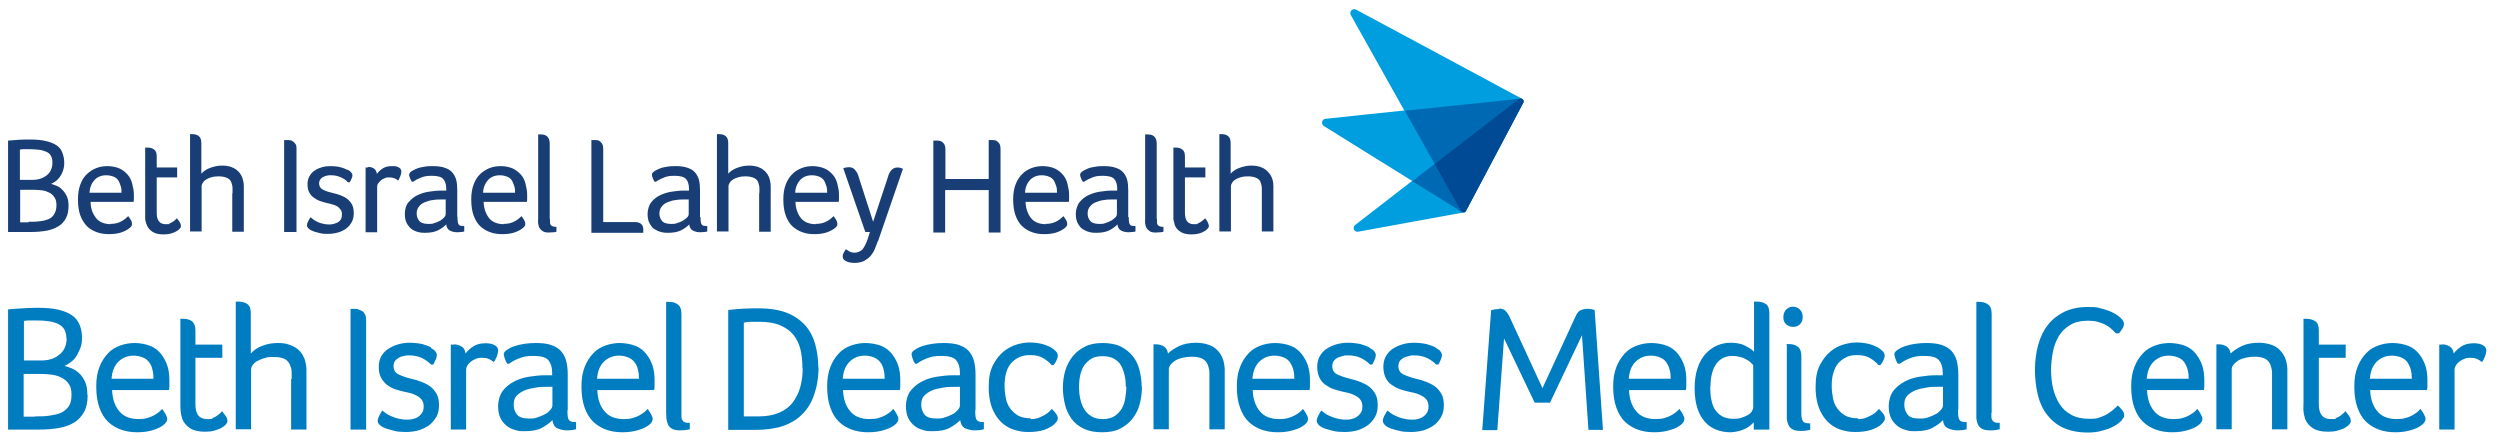
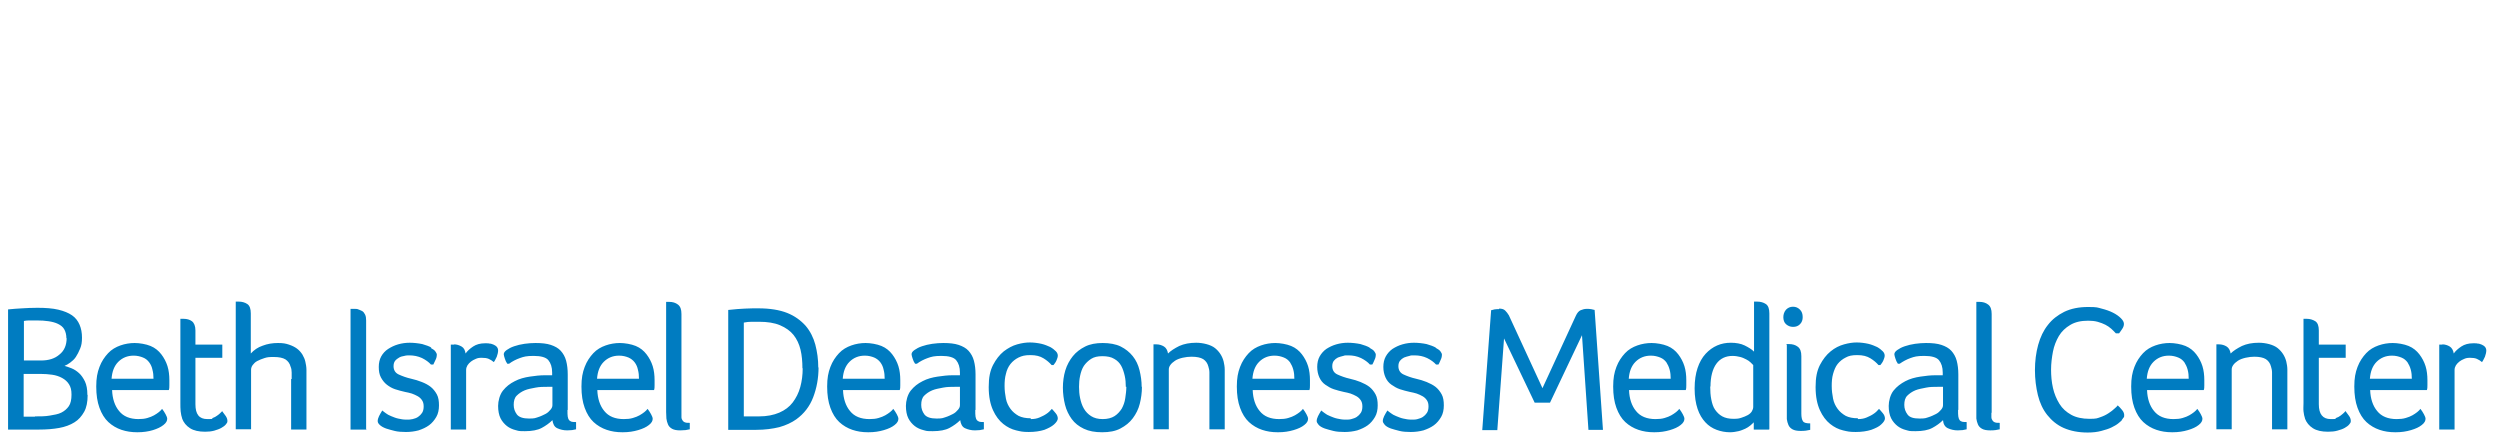
<svg xmlns="http://www.w3.org/2000/svg" version="1.1" viewBox="0 0 930 165.6">
  <defs>
    <style>
      .cls-1 {
        fill: #183e75;
      }

      .cls-2 {
        fill: #004994;
      }

      .cls-3 {
        fill: #009edf;
      }

      .cls-4 {
        fill: #0069b4;
      }

      .cls-5 {
        fill: #007cc1;
      }
    </style>
  </defs>
  <g>
    <g id="_Слой_1" data-name="Слой_1">
      <g>
        <path class="cls-5" d="M32.6,147c0,2.5-.4,4.6-1.3,6.2s-2.1,3-3.6,3.9c-1.6,1-3.5,1.7-5.7,2.1-2.2.4-4.7.6-7.4.6H3v-44.7c1.8-.2,3.6-.3,5.2-.4,1.7-.1,3.6-.2,5.7-.2,3.1,0,5.7.2,7.8.7,2.1.5,3.8,1.2,5.1,2.1,1.3.9,2.2,2.1,2.8,3.5s.9,3,.9,4.8-.2,2.9-.7,4.1-1,2.2-1.6,3.1-1.3,1.5-2.1,2.1-1.4.9-2.1,1.2c.7.2,1.6.5,2.6.9,1,.4,1.9,1,2.8,1.8s1.6,1.9,2.2,3.1c.6,1.3.9,2.9.9,4.9ZM24.7,125.9c0-1.4-.3-2.5-.8-3.4s-1.3-1.5-2.3-2-2.2-.8-3.5-1-2.8-.3-4.5-.3-2,0-2.8,0c-.8,0-1.4.1-1.9.2v14.7h6.4c2.8,0,5.1-.7,6.8-2.2,1.8-1.4,2.7-3.5,2.7-6.2h0ZM13,154.9c2,0,3.8,0,5.5-.3s3.1-.5,4.3-1.1,2.1-1.4,2.8-2.4,1-2.5,1-4.3-.3-2.8-.9-3.8-1.5-1.8-2.6-2.4c-1.1-.6-2.3-1-3.7-1.2s-2.8-.3-4.2-.3h-6.4v15.9h4.2ZM51.4,155.9c1.3,0,2.4-.1,3.4-.4s1.8-.6,2.5-1,1.3-.8,1.8-1.2c.5-.4.9-.8,1.2-1.2.5.6.9,1.3,1.3,2s.6,1.3.6,1.7-.1.7-.3,1.1-.6.8-1.1,1.2c-1,.8-2.3,1.4-3.9,1.9s-3.6.8-5.8.8-4.1-.3-5.9-.9-3.5-1.6-4.9-2.9c-1.4-1.3-2.5-3.1-3.3-5.3-.8-2.2-1.2-4.8-1.2-7.9s.4-5.2,1.2-7.3,1.9-3.7,3.2-5.1,2.9-2.3,4.6-2.9c1.7-.6,3.5-.9,5.3-.9s4.2.4,5.9,1.1,3,1.8,4,3.1,1.8,2.8,2.3,4.4.7,3.4.7,5.2,0,1.3,0,1.9,0,1.3-.2,1.8h-21.1c.1,3.2,1,5.9,2.6,7.8,1.6,2,4,3,7.3,3h0ZM57.1,140.9c0-1.2-.1-2.3-.4-3.4-.2-1-.6-1.9-1.2-2.7-.6-.8-1.3-1.4-2.3-1.8-1-.4-2.1-.7-3.5-.7-2.3,0-4.2.8-5.7,2.3s-2.3,3.6-2.5,6.3h15.6ZM67.8,155.8c-.3-.9-.5-1.8-.6-2.8s-.1-2-.1-3v-31.4h.4c0,0,.2,0,.4,0s.3,0,.4,0c1.2,0,2.3.3,3.1.9s1.3,1.8,1.3,3.4v5.3h10v4.9h-10v17.3c0,3.7,1.4,5.5,4.4,5.5s1.4-.1,2-.4c.6-.2,1.2-.5,1.7-.9.5-.3.9-.7,1.2-1s.6-.5.6-.7c.5.7,1,1.3,1.4,1.9.4.6.6,1.2.6,1.8s-.2.8-.6,1.3-1,.9-1.7,1.3c-.7.4-1.6.7-2.6,1-1.1.3-2.2.4-3.4.4-2.3,0-4.2-.4-5.6-1.3-1.4-.9-2.4-2.1-3-3.7h0ZM108.5,141c0-.9,0-1.7,0-2.4,0-.8-.1-1.5-.4-2.2-.3-1.2-1-2.1-1.9-2.7-1-.6-2.4-.9-4.4-.9s-2.4.1-3.4.4-1.9.7-2.7,1.1-1.3,1-1.7,1.5-.6,1.2-.6,1.7v22.2h-5.7v-47.5h.3c0,0,.2,0,.4,0s.3,0,.4,0c1.2,0,2.3.3,3.2.9s1.3,1.8,1.3,3.5v14.9c1.2-1.3,2.6-2.3,4.4-2.9,1.8-.7,3.7-1,5.7-1s2.9.2,4.1.6,2.2.9,3,1.5c.8.6,1.5,1.4,2,2.2.5.9.9,1.7,1.1,2.7.2.9.4,1.9.4,3,0,1.1,0,2.2,0,3.2v19h-5.7v-18.8h0ZM136.4,159.8h-6v-44.9c.2,0,.4,0,.5,0,.2,0,.4,0,.5,0s.4,0,.6,0c.4,0,.9,0,1.3.2s.9.3,1.4.6.8.7,1.1,1.3.4,1.3.4,2.2v40.8ZM160.2,129.4c.9.5,1.5.9,1.8,1.4.3.4.5.8.5,1.2s-.1,1.1-.4,1.7-.6,1.3-.9,1.9h-.9c-.8-.9-1.9-1.7-3.3-2.4-1.5-.7-3.1-1-4.7-1-.6,0-1.2,0-1.9.2-.7.1-1.4.3-1.9.6s-1.1.7-1.5,1.2-.6,1.2-.6,2c0,1.4.6,2.5,1.9,3.1,1.3.6,2.9,1.2,4.7,1.6,1.4.3,2.6.7,3.9,1.2,1.3.5,2.4,1.1,3.3,1.8s1.7,1.7,2.3,2.8.8,2.5.8,4.1-.3,3.1-1,4.3-1.6,2.3-2.7,3.1c-1.1.8-2.4,1.4-3.9,1.9-1.5.4-3.1.6-4.7.6s-3-.1-4.2-.4-2.3-.6-3.2-.9c-1.1-.4-1.9-.9-2.4-1.4s-.7-.9-.7-1.4.2-1.2.5-1.8c.3-.6.7-1.3,1.2-2.1.3.3.8.6,1.3,1s1.2.8,2,1.1,1.6.7,2.6.9c.9.2,1.9.4,3,.4s1.6,0,2.4-.2c.8-.2,1.4-.4,2-.8s1.1-.9,1.5-1.5.6-1.4.6-2.4-.2-1.7-.6-2.3-.9-1.1-1.6-1.5c-.7-.4-1.4-.7-2.2-1-.8-.2-1.7-.5-2.5-.6-1.3-.3-2.5-.6-3.7-1s-2.2-1-3.1-1.7-1.6-1.6-2.2-2.7-.8-2.4-.8-3.9.3-2.8.9-3.9c.6-1.1,1.5-2.1,2.6-2.8,1.1-.7,2.3-1.3,3.7-1.7,1.4-.4,2.8-.6,4.3-.6s3.3.2,4.7.5c1.4.4,2.5.8,3.4,1.3h0ZM168.9,128.1c1,0,1.9.3,2.8.8s1.3,1.4,1.5,2.6c.6-.9,1.6-1.8,2.8-2.6s2.7-1.2,4.4-1.2,1,0,1.6.1c.6,0,1.1.2,1.6.4.5.2.9.5,1.2.8.3.4.5.8.5,1.4s-.2,1.5-.5,2.3c-.4.8-.7,1.5-1.1,2-.6-.5-1.2-.9-1.9-1.2s-1.5-.4-2.6-.4-1.5.1-2.2.4-1.3.6-1.8,1c-.5.4-1,.9-1.3,1.4s-.5,1.1-.5,1.7v22.2h-5.7v-31.6h.5c.1,0,.3,0,.4,0,.1,0,.3,0,.4,0h0ZM211.1,152.5c0,1.1,0,1.9.1,2.5s.3,1.1.5,1.3.6.5,1,.6,1,.1,1.6.1v2.7c-.4.1-.9.2-1.5.3-.6,0-1.2.1-1.8.1-1.4,0-2.6-.3-3.7-.8s-1.6-1.6-1.8-3c-1.1,1.1-2.5,2.1-4,2.9s-3.6,1.2-6.2,1.2-2.3-.1-3.5-.4c-1.2-.3-2.3-.8-3.2-1.5s-1.8-1.7-2.4-2.9-.9-2.8-.9-4.6.6-4.2,1.8-5.7c1.2-1.5,2.6-2.6,4.4-3.5,1.7-.9,3.6-1.4,5.6-1.7,2-.3,3.8-.5,5.5-.5h1.4s1,0,1.4,0v-1c0-2-.5-3.5-1.4-4.6s-2.8-1.6-5.5-1.6-3.7.3-5.1.8c-1.4.5-2.8,1.2-4,2.1h-.7c-.4-.6-.7-1.2-.9-1.9-.2-.7-.4-1.2-.4-1.6,0-.6.4-1.1,1.1-1.6s1.6-1,2.8-1.4,2.4-.7,3.8-.9c1.4-.2,2.8-.3,4.1-.3,2.3,0,4.2.2,5.7.7,1.5.5,2.8,1.2,3.7,2.2s1.6,2.2,2,3.7c.4,1.5.6,3.2.6,5.1v13.2ZM205.5,143.9h-1.9c-1.4,0-2.9,0-4.4.3s-2.8.5-4,1-2.2,1.2-3,2-1.1,2-1.1,3.4.4,2.5,1.2,3.6c.8,1,2.3,1.5,4.5,1.5s2.3-.2,3.3-.5,2-.8,2.8-1.2,1.4-1,1.9-1.6.7-1.1.7-1.7v-6.8h0ZM232,155.9c1.3,0,2.4-.1,3.4-.4s1.8-.6,2.5-1,1.3-.8,1.8-1.2c.5-.4.9-.8,1.2-1.2.5.6.9,1.3,1.3,2s.6,1.3.6,1.7-.1.7-.3,1.1-.6.8-1.1,1.2c-1,.8-2.3,1.4-4,1.9s-3.5.8-5.8.8-4.1-.3-5.9-.9-3.5-1.6-4.9-2.9c-1.4-1.3-2.5-3.1-3.3-5.3-.8-2.2-1.2-4.8-1.2-7.9s.4-5.2,1.2-7.3,1.9-3.7,3.2-5.1,2.9-2.3,4.6-2.9c1.7-.6,3.5-.9,5.3-.9s4.2.4,5.9,1.1,3,1.8,4,3.1,1.8,2.8,2.3,4.4.7,3.4.7,5.2,0,1.3,0,1.9,0,1.3-.2,1.8h-21.1c.1,3.2,1,5.9,2.6,7.8,1.6,2,4,3,7.3,3h0ZM237.7,140.9c0-1.2-.1-2.3-.4-3.4-.2-1-.6-1.9-1.2-2.7-.6-.8-1.4-1.4-2.3-1.8-1-.4-2.1-.7-3.5-.7-2.3,0-4.2.8-5.7,2.3s-2.3,3.6-2.5,6.3h15.6ZM253.5,153.5c0,.7,0,1.2,0,1.7,0,.5.2.9.4,1.2s.5.6.9.7c.4.2,1,.2,1.8.2v2.4c-.4.1-1,.2-1.6.3-.7,0-1.4.1-2,.1-1.3,0-2.3-.2-3-.6s-1.2-.9-1.5-1.6c-.3-.7-.5-1.4-.6-2.2,0-.8-.1-1.6-.1-2.4v-41h.4c0,0,.2,0,.4,0s.3,0,.4,0c1.2,0,2.3.3,3.2,1s1.3,1.8,1.3,3.5v36.8h0ZM304.5,136.6c0,4.1-.7,7.8-2,11.2-1.3,3.4-3.4,6.1-6.3,8.2-1.7,1.2-3.8,2.2-6.3,2.9-2.5.6-5.3,1-8.6,1h-10.4v-44.6c2.4-.3,4.5-.4,6.2-.5s3.5-.1,5-.1c4.3,0,7.9.6,10.7,1.7s5.1,2.8,6.9,4.8c1.7,2,2.9,4.4,3.6,7,.7,2.7,1.1,5.5,1.1,8.6h0ZM298.5,137c0-2.5-.2-4.8-.7-6.9-.5-2.1-1.4-4-2.6-5.5s-2.9-2.7-5-3.6-4.7-1.3-7.8-1.3-1.8,0-2.8,0c-1,0-1.9.1-2.9.3v34.9h5.6c3,0,5.5-.5,7.6-1.4,2.1-.9,3.8-2.2,5-3.8s2.2-3.5,2.8-5.7c.6-2.2.9-4.5.9-7h0ZM323.4,155.9c1.3,0,2.4-.1,3.4-.4s1.8-.6,2.5-1,1.3-.8,1.8-1.2c.5-.4.9-.8,1.2-1.2.5.6.9,1.3,1.3,2s.6,1.3.6,1.7-.1.7-.3,1.1-.6.8-1.1,1.2c-1,.8-2.3,1.4-4,1.9s-3.5.8-5.8.8-4.1-.3-5.9-.9-3.5-1.6-4.9-2.9c-1.4-1.3-2.5-3.1-3.3-5.3-.8-2.2-1.2-4.8-1.2-7.9s.4-5.2,1.2-7.3,1.9-3.7,3.2-5.1,2.9-2.3,4.6-2.9c1.7-.6,3.5-.9,5.3-.9s4.2.4,5.9,1.1,3,1.8,4,3.1,1.8,2.8,2.3,4.4.7,3.4.7,5.2,0,1.3,0,1.9,0,1.3-.2,1.8h-21.1c.1,3.2,1,5.9,2.6,7.8,1.6,2,4,3,7.3,3h0ZM329.1,140.9c0-1.2-.1-2.3-.4-3.4-.2-1-.6-1.9-1.2-2.7-.6-.8-1.4-1.4-2.3-1.8-1-.4-2.1-.7-3.5-.7-2.3,0-4.2.8-5.7,2.3s-2.3,3.6-2.5,6.3h15.6ZM362.8,152.5c0,1.1,0,1.9.1,2.5s.3,1.1.5,1.3.6.5,1,.6,1,.1,1.6.1v2.7c-.4.1-.9.2-1.5.3-.6,0-1.2.1-1.8.1-1.4,0-2.6-.3-3.7-.8s-1.6-1.6-1.8-3c-1.1,1.1-2.5,2.1-4,2.9s-3.6,1.2-6.2,1.2-2.3-.1-3.5-.4c-1.2-.3-2.3-.8-3.2-1.5s-1.8-1.7-2.4-2.9-.9-2.8-.9-4.6.6-4.2,1.8-5.7c1.2-1.5,2.6-2.6,4.4-3.5,1.7-.9,3.6-1.4,5.6-1.7,2-.3,3.8-.5,5.5-.5h1.4s1,0,1.4,0v-1c0-2-.5-3.5-1.4-4.6s-2.8-1.6-5.5-1.6-3.7.3-5.1.8c-1.4.5-2.8,1.2-4,2.1h-.7c-.4-.6-.7-1.2-.9-1.9-.2-.7-.4-1.2-.4-1.6,0-.6.4-1.1,1.1-1.6s1.6-1,2.8-1.4,2.4-.7,3.8-.9c1.4-.2,2.8-.3,4.1-.3,2.3,0,4.2.2,5.7.7,1.5.5,2.8,1.2,3.7,2.2s1.6,2.2,2,3.7c.4,1.5.6,3.2.6,5.1v13.2ZM357.1,143.9h-1.9c-1.4,0-2.9,0-4.4.3s-2.8.5-4,1-2.2,1.2-3,2-1.1,2-1.1,3.4.4,2.5,1.2,3.6c.8,1,2.3,1.5,4.5,1.5s2.3-.2,3.3-.5,2-.8,2.8-1.2,1.4-1,1.9-1.6.7-1.1.7-1.7v-6.8h0ZM383.5,155.9c1.2,0,2.3-.2,3.2-.6s1.8-.8,2.5-1.3c.8-.5,1.5-1.2,2.1-1.9.4.4.8.9,1.4,1.6s.8,1.4.8,2-.5,1.4-1.4,2.2c-.9.8-2.1,1.4-3.6,2-1.6.5-3.5.8-5.8.8s-3-.2-4.7-.6-3.3-1.2-4.8-2.4-2.8-2.9-3.8-5.1-1.6-5-1.6-8.6.5-6,1.6-8.2c1.1-2.1,2.4-3.8,4-5.1,1.6-1.2,3.2-2.1,5-2.6,1.8-.5,3.3-.7,4.7-.7s3,.2,4.3.5,2.4.8,3.3,1.2c.9.5,1.6,1.1,2.1,1.6s.7,1.1.7,1.6-.2,1.1-.5,1.8-.7,1.2-1.1,1.7h-.7c-.8-.9-1.7-1.7-3-2.5s-2.8-1.2-4.9-1.2-3.1.3-4.4.9c-1.2.6-2.2,1.4-3,2.4s-1.4,2.3-1.7,3.7c-.4,1.4-.5,2.9-.5,4.5s.2,3.2.5,4.7.9,2.7,1.7,3.8c.8,1.1,1.8,1.9,3,2.6,1.2.6,2.7.9,4.5.9h0ZM424.8,143.9c0,2.2-.3,4.3-.8,6.3-.5,2-1.4,3.8-2.6,5.4s-2.7,2.8-4.6,3.8-4.1,1.4-6.8,1.4-4.9-.4-6.8-1.3c-1.9-.9-3.4-2.1-4.5-3.6s-2-3.3-2.5-5.3c-.5-2-.8-4.2-.8-6.4s.3-4.4.9-6.4,1.6-3.8,2.8-5.3,2.8-2.7,4.6-3.6,4-1.3,6.5-1.3,4.9.4,6.7,1.3c1.8.9,3.3,2.1,4.5,3.6,1.2,1.5,2,3.2,2.5,5.2.5,2,.8,4.1.8,6.2h0ZM418.8,143.9c0-1.4-.1-2.8-.4-4.1s-.7-2.6-1.3-3.7c-.6-1.1-1.5-2-2.6-2.6-1.1-.7-2.6-1-4.4-1s-3.1.3-4.2,1-2,1.6-2.7,2.6c-.7,1.1-1.1,2.3-1.4,3.7-.3,1.4-.4,2.7-.4,4.1s.1,2.8.4,4.2.7,2.7,1.4,3.9,1.6,2.1,2.7,2.8c1.1.7,2.5,1.1,4.3,1.1s3.3-.4,4.4-1.1,2-1.7,2.7-2.8c.6-1.1,1.1-2.4,1.3-3.9.2-1.4.4-2.8.4-4.2ZM430.2,128.1c1,0,2,.3,2.8.8s1.3,1.4,1.5,2.6c1-1,2.4-1.9,4.2-2.8,1.8-.8,3.9-1.2,6.3-1.2s5.4.7,7,2,2.7,3,3.2,5c.2.9.4,1.9.4,3,0,1.1,0,2.2,0,3.2v19h-5.7v-18.8c0-.9,0-1.7,0-2.4,0-.8-.2-1.5-.4-2.2-.3-1.2-1-2.1-1.9-2.7-1-.6-2.4-.9-4.4-.9s-4.6.5-6.1,1.5-2.3,2.1-2.3,3.2v22.3h-5.7v-31.6h.3c0,0,.2,0,.4,0s.3,0,.4,0h0ZM475.8,155.9c1.3,0,2.4-.1,3.4-.4s1.8-.6,2.5-1,1.3-.8,1.8-1.2c.5-.4.9-.8,1.2-1.2.5.6.9,1.3,1.3,2s.6,1.3.6,1.7-.1.7-.3,1.1-.6.8-1.1,1.2c-1,.8-2.3,1.4-4,1.9s-3.5.8-5.8.8-4.1-.3-5.9-.9-3.5-1.6-4.9-2.9c-1.4-1.3-2.5-3.1-3.3-5.3-.8-2.2-1.2-4.8-1.2-7.9s.4-5.2,1.2-7.3,1.9-3.7,3.2-5.1,2.9-2.3,4.6-2.9c1.7-.6,3.5-.9,5.3-.9s4.2.4,5.9,1.1,3,1.8,4,3.1,1.8,2.8,2.3,4.4.7,3.4.7,5.2,0,1.3,0,1.9,0,1.3-.2,1.8h-21.1c.1,3.2,1,5.9,2.6,7.8,1.6,2,4,3,7.3,3h0ZM481.5,140.9c0-1.2-.1-2.3-.4-3.4s-.7-1.9-1.2-2.7c-.6-.8-1.3-1.4-2.3-1.8-1-.4-2.1-.7-3.5-.7-2.3,0-4.2.8-5.7,2.3s-2.3,3.6-2.5,6.3h15.6ZM509.5,129.4c.9.5,1.5.9,1.8,1.4.3.4.5.8.5,1.2s-.1,1.1-.4,1.7-.5,1.3-.9,1.9h-.9c-.8-.9-1.9-1.7-3.3-2.4-1.5-.7-3-1-4.7-1s-1.2,0-1.9.2-1.3.3-2,.6c-.6.3-1.1.7-1.5,1.2s-.6,1.2-.6,2c0,1.4.6,2.5,1.9,3.1,1.3.6,2.9,1.2,4.7,1.6,1.3.3,2.7.7,3.9,1.2s2.4,1.1,3.3,1.8,1.7,1.7,2.3,2.8.8,2.5.8,4.1-.3,3.1-1,4.3-1.6,2.3-2.7,3.1c-1.1.8-2.4,1.4-3.9,1.9-1.5.4-3.1.6-4.7.6s-3-.1-4.2-.4-2.3-.6-3.2-.9c-1.1-.4-1.9-.9-2.3-1.4s-.7-.9-.7-1.4.2-1.2.5-1.8c.3-.6.7-1.3,1.2-2.1.3.3.8.6,1.3,1s1.2.8,2,1.1,1.6.7,2.6.9c.9.2,1.9.4,3,.4s1.6,0,2.3-.2,1.4-.4,2-.8,1.1-.9,1.5-1.5.6-1.4.6-2.4-.2-1.7-.6-2.3-.9-1.1-1.6-1.5c-.7-.4-1.4-.7-2.2-1-.8-.2-1.7-.5-2.5-.6-1.3-.3-2.5-.6-3.7-1s-2.2-1-3.2-1.7-1.7-1.6-2.2-2.7-.8-2.4-.8-3.9.3-2.8.9-3.9c.6-1.1,1.5-2.1,2.5-2.8,1.1-.7,2.3-1.3,3.7-1.7,1.4-.4,2.8-.6,4.3-.6s3.3.2,4.7.5c1.4.4,2.5.8,3.4,1.3h0ZM534.1,129.4c.9.5,1.5.9,1.8,1.4.3.4.5.8.5,1.2s-.1,1.1-.4,1.7-.5,1.3-.9,1.9h-.9c-.8-.9-1.9-1.7-3.3-2.4-1.5-.7-3-1-4.7-1s-1.2,0-1.9.2-1.3.3-2,.6c-.6.3-1.1.7-1.5,1.2s-.6,1.2-.6,2c0,1.4.6,2.5,1.9,3.1,1.3.6,2.9,1.2,4.7,1.6,1.3.3,2.7.7,3.9,1.2s2.4,1.1,3.3,1.8,1.7,1.7,2.3,2.8.8,2.5.8,4.1-.3,3.1-1,4.3-1.6,2.3-2.7,3.1c-1.1.8-2.4,1.4-3.9,1.9-1.5.4-3.1.6-4.7.6s-3-.1-4.2-.4-2.3-.6-3.2-.9c-1.1-.4-1.9-.9-2.3-1.4s-.7-.9-.7-1.4.2-1.2.5-1.8c.3-.6.7-1.3,1.2-2.1.3.3.8.6,1.3,1s1.2.8,2,1.1,1.6.7,2.6.9c.9.2,1.9.4,3,.4s1.6,0,2.3-.2,1.4-.4,2-.8,1.1-.9,1.5-1.5.6-1.4.6-2.4-.2-1.7-.6-2.3-.9-1.1-1.6-1.5c-.7-.4-1.4-.7-2.2-1-.8-.2-1.7-.5-2.5-.6-1.3-.3-2.5-.6-3.7-1s-2.2-1-3.2-1.7-1.7-1.6-2.2-2.7-.8-2.4-.8-3.9.3-2.8.9-3.9c.6-1.1,1.5-2.1,2.5-2.8,1.1-.7,2.3-1.3,3.7-1.7,1.4-.4,2.8-.6,4.3-.6s3.3.2,4.7.5c1.4.4,2.5.8,3.4,1.3h0ZM557.7,114.8c.9,0,1.7.2,2.2.7s1,1.1,1.4,1.8l12.5,27.1,12.4-26.9c.5-1.1,1.1-1.8,1.8-2.1s1.5-.5,2.2-.5,1.1,0,1.7.1,1,.2,1.3.3l3.1,44.6h-5.4l-2.4-35.2-11.9,25.1h-5.7l-11.4-23.9-2.5,34.1h-5.6l3.3-44.6c.3,0,.7-.2,1.2-.3.5-.1,1-.1,1.7-.1h0ZM615.8,155.9c1.3,0,2.4-.1,3.4-.4s1.8-.6,2.5-1,1.3-.8,1.8-1.2c.5-.4.9-.8,1.2-1.2.5.6.9,1.3,1.3,2s.6,1.3.6,1.7-.1.7-.3,1.1-.6.8-1.1,1.2c-1,.8-2.3,1.4-4,1.9s-3.5.8-5.8.8-4.1-.3-5.9-.9-3.5-1.6-4.9-2.9c-1.4-1.3-2.5-3.1-3.3-5.3-.8-2.2-1.2-4.8-1.2-7.9s.4-5.2,1.2-7.3,1.9-3.7,3.2-5.1,2.9-2.3,4.6-2.9c1.7-.6,3.5-.9,5.3-.9s4.2.4,5.9,1.1,3,1.8,4,3.1,1.8,2.8,2.3,4.4.7,3.4.7,5.2,0,1.3,0,1.9,0,1.3-.2,1.8h-21.1c.1,3.2,1,5.9,2.6,7.8,1.6,2,4,3,7.3,3h0ZM621.5,140.9c0-1.2-.1-2.3-.4-3.4s-.7-1.9-1.2-2.7c-.6-.8-1.3-1.4-2.3-1.8-1-.4-2.1-.7-3.5-.7-2.3,0-4.2.8-5.7,2.3s-2.3,3.6-2.5,6.3h15.6ZM658,159.8h-5.6v-2.7c-.4.4-.8.8-1.3,1.2s-1.2.9-1.9,1.2-1.6.7-2.5.9-2,.4-3.1.4c-1.7,0-3.4-.3-5-.9-1.6-.6-3-1.5-4.2-2.8s-2.2-2.9-2.9-5-1.1-4.6-1.1-7.6.4-5.5,1.1-7.6c.7-2.1,1.7-3.9,3-5.3s2.7-2.4,4.3-3.1,3.3-1,5.1-1,3.7.3,5.1,1,2.6,1.4,3.5,2.3v-18.6h.4c0,0,.2,0,.4,0s.3,0,.4,0c1.2,0,2.3.3,3.2.9s1.3,1.8,1.3,3.5v43.1h0ZM636.2,143.8c0,1.7.1,3.3.4,4.8s.7,2.8,1.4,3.8,1.6,1.9,2.7,2.5,2.5.9,4.1.9,2.1-.1,3-.4,1.7-.6,2.4-1,1.2-.9,1.5-1.4.5-1.1.5-1.6v-15.6h0c-.3-.3-.6-.6-1-1-.4-.4-1-.8-1.6-1.1s-1.4-.7-2.2-.9c-.8-.2-1.8-.4-2.9-.4-2.6,0-4.6,1-6,2.9s-2.2,4.8-2.2,8.5h0ZM670.6,118c0,1-.3,1.9-1,2.6s-1.5,1-2.6,1-1.9-.4-2.6-1-1-1.6-1-2.6.3-2,1-2.8c.7-.7,1.5-1.1,2.6-1.1s1.9.4,2.6,1.1c.7.7,1,1.6,1,2.8ZM664.4,128h.4c0,0,.2,0,.4,0s.3,0,.4,0c1.2,0,2.3.3,3.2,1s1.3,1.8,1.3,3.5v21.4c0,1.3.2,2.2.6,2.8s1.3.8,2.7.8v2.4c-.4.1-1,.2-1.6.3s-1.4.1-2,.1c-1.3,0-2.3-.2-3-.6s-1.2-.9-1.5-1.6-.5-1.4-.6-2.2c0-.8,0-1.6,0-2.4v-25.3h0ZM691.2,155.9c1.2,0,2.3-.2,3.2-.6s1.8-.8,2.5-1.3c.8-.5,1.5-1.2,2.1-1.9.4.4.8.9,1.4,1.6s.8,1.4.8,2-.5,1.4-1.4,2.2c-.8.8-2.1,1.4-3.7,2-1.6.5-3.5.8-5.8.8s-3-.2-4.7-.6-3.3-1.2-4.8-2.4-2.8-2.9-3.8-5.1-1.6-5-1.6-8.6.5-6,1.6-8.2c1.1-2.1,2.4-3.8,4-5.1s3.2-2.1,5-2.6c1.8-.5,3.3-.7,4.7-.7s3,.2,4.3.5,2.4.8,3.3,1.2c.9.5,1.6,1.1,2.1,1.6s.7,1.1.7,1.6-.2,1.1-.5,1.8-.7,1.2-1.1,1.7h-.7c-.8-.9-1.7-1.7-3-2.5s-2.8-1.2-4.9-1.2-3.2.3-4.3.9c-1.2.6-2.2,1.4-3,2.4s-1.3,2.3-1.7,3.7c-.4,1.4-.5,2.9-.5,4.5s.2,3.2.5,4.7.9,2.7,1.7,3.8c.8,1.1,1.8,1.9,3,2.6,1.2.6,2.7.9,4.5.9h0ZM728.4,152.5c0,1.1,0,1.9.1,2.5s.3,1.1.5,1.3c.2.3.6.5,1,.6s1,.1,1.6.1v2.7c-.4.1-.9.2-1.5.3-.6,0-1.2.1-1.8.1-1.4,0-2.6-.3-3.7-.8s-1.7-1.6-1.8-3c-1.1,1.1-2.5,2.1-4,2.9s-3.6,1.2-6.2,1.2-2.3-.1-3.5-.4c-1.2-.3-2.3-.8-3.2-1.5s-1.8-1.7-2.4-2.9-.9-2.8-.9-4.6.6-4.2,1.8-5.7c1.2-1.5,2.7-2.6,4.4-3.5,1.7-.9,3.6-1.4,5.6-1.7,2-.3,3.8-.5,5.5-.5h1.4c.5,0,1,0,1.4,0v-1c0-2-.5-3.5-1.4-4.6s-2.8-1.6-5.5-1.6-3.7.3-5.1.8-2.7,1.2-4,2.1h-.7c-.4-.6-.7-1.2-.9-1.9-.2-.7-.4-1.2-.4-1.6,0-.6.4-1.1,1.1-1.6s1.6-1,2.8-1.4,2.4-.7,3.8-.9c1.4-.2,2.8-.3,4.1-.3,2.3,0,4.2.2,5.7.7,1.5.5,2.8,1.2,3.7,2.2s1.6,2.2,2,3.7c.4,1.5.6,3.2.6,5.1v13.2h0ZM722.7,143.9h-1.9c-1.4,0-2.9,0-4.3.3s-2.8.5-4,1-2.2,1.2-3,2-1.1,2-1.1,3.4.4,2.5,1.2,3.6,2.3,1.5,4.5,1.5,2.3-.2,3.3-.5,2-.8,2.8-1.2,1.4-1,1.9-1.6.7-1.1.7-1.7v-6.8h0ZM740.8,153.5c0,.7,0,1.2,0,1.7,0,.5.2.9.4,1.2s.5.6.9.7c.4.2,1,.2,1.8.2v2.4c-.4.1-1,.2-1.6.3s-1.4.1-2,.1c-1.3,0-2.3-.2-3-.6s-1.2-.9-1.5-1.6-.5-1.4-.6-2.2c0-.8,0-1.6,0-2.4v-41h.4c0,0,.2,0,.4,0s.3,0,.4,0c1.2,0,2.3.3,3.2,1s1.3,1.8,1.3,3.5v36.8h0ZM789.3,156.4c-.2.2-.7.6-1.3,1.1-.6.5-1.5,1-2.5,1.5s-2.3.9-3.8,1.3-3.1.6-5.1.6c-3.4,0-6.4-.6-8.9-1.7s-4.5-2.8-6.1-4.8-2.8-4.5-3.5-7.4-1.1-6-1.1-9.3.4-6.5,1.2-9.4,2-5.4,3.6-7.4c1.6-2.1,3.7-3.7,6.1-4.9,2.5-1.2,5.4-1.8,8.9-1.8s3.4.2,5,.6,3,.9,4.2,1.5c1.2.6,2.2,1.3,3,2.1s1.1,1.5,1.1,2.1-.2,1.2-.6,1.8c-.4.6-.8,1.2-1.2,1.7h-1.2c-.5-.6-1.1-1.1-1.7-1.7-.7-.6-1.4-1.1-2.2-1.5-.8-.4-1.8-.8-2.9-1.1-1.1-.3-2.3-.4-3.5-.4-2.7,0-4.9.5-6.7,1.6-1.7,1-3.2,2.4-4.2,4.1-1,1.7-1.8,3.7-2.2,5.8s-.7,4.4-.7,6.7.2,4.6.7,6.8,1.3,4.1,2.4,5.9,2.6,3.1,4.4,4.1,4.1,1.5,6.8,1.5,2.8-.2,4-.6c1.2-.4,2.2-.9,3.1-1.5.9-.6,1.6-1.1,2.2-1.7.6-.5,1-.9,1.2-1.2.5.4,1,1,1.6,1.7.6.7.8,1.4.8,1.9s0,.8-.3,1c-.2.3-.4.6-.7,1h0ZM808.5,155.9c1.3,0,2.4-.1,3.4-.4s1.8-.6,2.5-1,1.3-.8,1.8-1.2c.5-.4.9-.8,1.2-1.2.5.6.9,1.3,1.3,2s.6,1.3.6,1.7-.1.7-.3,1.1-.6.8-1.1,1.2c-1,.8-2.3,1.4-4,1.9s-3.5.8-5.8.8-4.1-.3-5.9-.9-3.5-1.6-4.9-2.9c-1.4-1.3-2.5-3.1-3.3-5.3-.8-2.2-1.2-4.8-1.2-7.9s.4-5.2,1.2-7.3,1.9-3.7,3.2-5.1,2.9-2.3,4.6-2.9c1.7-.6,3.5-.9,5.3-.9s4.2.4,5.9,1.1,3,1.8,4,3.1,1.8,2.8,2.3,4.4.7,3.4.7,5.2,0,1.3,0,1.9,0,1.3-.2,1.8h-21.1c.1,3.2,1,5.9,2.6,7.8,1.6,2,4,3,7.3,3h0ZM814.2,140.9c0-1.2-.1-2.3-.4-3.4s-.7-1.9-1.2-2.7c-.6-.8-1.3-1.4-2.3-1.8-1-.4-2.1-.7-3.5-.7-2.3,0-4.2.8-5.7,2.3s-2.3,3.6-2.5,6.3h15.6ZM825.5,128.1c1,0,2,.3,2.8.8s1.3,1.4,1.5,2.6c1-1,2.4-1.9,4.2-2.8,1.8-.8,3.8-1.2,6.3-1.2s5.4.7,7,2,2.7,3,3.2,5c.2.9.4,1.9.4,3,0,1.1,0,2.2,0,3.2v19h-5.7v-18.8c0-.9,0-1.7,0-2.4,0-.8-.2-1.5-.4-2.2-.3-1.2-1-2.1-1.9-2.7-1-.6-2.4-.9-4.3-.9s-4.6.5-6.1,1.5-2.3,2.1-2.3,3.2v22.3h-5.7v-31.6h.3c0,0,.2,0,.4,0s.3,0,.4,0h0ZM857.5,155.8c-.3-.9-.5-1.8-.6-2.8s0-2,0-3v-31.4h.4c0,0,.2,0,.4,0s.3,0,.4,0c1.2,0,2.2.3,3.2.9.9.6,1.3,1.8,1.3,3.4v5.3h10v4.9h-10v17.3c0,3.7,1.5,5.5,4.4,5.5s1.4-.1,2-.4c.6-.2,1.2-.5,1.7-.9s.9-.7,1.2-1,.5-.5.6-.7c.5.7,1,1.3,1.4,1.9.4.6.6,1.2.6,1.8s-.2.8-.6,1.3-1,.9-1.7,1.3c-.7.4-1.6.7-2.7,1-1,.3-2.2.4-3.5.4-2.3,0-4.2-.4-5.6-1.3-1.4-.9-2.4-2.1-3-3.7h0ZM891.5,155.9c1.3,0,2.4-.1,3.4-.4s1.8-.6,2.5-1,1.3-.8,1.8-1.2c.5-.4.9-.8,1.2-1.2.5.6.9,1.3,1.3,2s.6,1.3.6,1.7-.1.7-.3,1.1-.6.8-1.1,1.2c-1,.8-2.3,1.4-4,1.9s-3.5.8-5.8.8-4.1-.3-5.9-.9-3.5-1.6-4.9-2.9c-1.4-1.3-2.5-3.1-3.3-5.3-.8-2.2-1.2-4.8-1.2-7.9s.4-5.2,1.2-7.3,1.9-3.7,3.2-5.1,2.9-2.3,4.6-2.9c1.7-.6,3.5-.9,5.3-.9s4.2.4,5.9,1.1,3,1.8,4,3.1,1.8,2.8,2.3,4.4.7,3.4.7,5.2,0,1.3,0,1.9,0,1.3-.2,1.8h-21.1c.1,3.2,1,5.9,2.6,7.8,1.6,2,4,3,7.3,3h0ZM897.2,140.9c0-1.2-.1-2.3-.4-3.4s-.7-1.9-1.2-2.7c-.6-.8-1.3-1.4-2.3-1.8-1-.4-2.1-.7-3.5-.7-2.3,0-4.2.8-5.7,2.3s-2.3,3.6-2.5,6.3h15.6ZM908.5,128.1c1,0,2,.3,2.8.8s1.3,1.4,1.5,2.6c.6-.9,1.6-1.8,2.8-2.6s2.7-1.2,4.4-1.2,1,0,1.6.1c.6,0,1.1.2,1.6.4s.9.5,1.2.8c.3.4.5.8.5,1.4s-.2,1.5-.5,2.3c-.4.8-.7,1.5-1.1,2-.6-.5-1.2-.9-1.9-1.2s-1.5-.4-2.5-.4-1.5.1-2.2.4-1.3.6-1.8,1c-.5.4-1,.9-1.3,1.4s-.5,1.1-.5,1.7v22.2h-5.7v-31.6h.5c.1,0,.3,0,.4,0s.3,0,.3,0Z" />
-         <path class="cls-1" d="M25.5,76.5c0,1.9-.3,3.5-1,4.7-.7,1.3-1.6,2.3-2.8,3s-2.6,1.3-4.3,1.6c-1.7.3-3.6.5-5.7.5H3v-34c1.4-.1,2.7-.2,4-.3s2.7-.1,4.3-.1c2.3,0,4.3.2,5.9.6s2.9.9,3.9,1.6,1.7,1.6,2.1,2.7.7,2.3.7,3.7-.2,2.2-.5,3.1c-.3.9-.8,1.7-1.2,2.3-.5.6-1,1.2-1.6,1.6s-1.1.7-1.6.9c.5.1,1.2.4,2,.7s1.5.8,2.1,1.4,1.2,1.4,1.7,2.4c.5,1,.7,2.2.7,3.7ZM19.5,60.5c0-1.1-.2-1.9-.6-2.6-.4-.7-1-1.2-1.8-1.5s-1.6-.6-2.7-.7-2.2-.2-3.4-.2-1.5,0-2.1,0-1.1,0-1.5.2v11.2h4.8c2.1,0,3.8-.6,5.2-1.7,1.4-1.1,2.1-2.7,2.1-4.7ZM10.6,82.5c1.5,0,2.9,0,4.2-.2,1.3-.1,2.3-.4,3.3-.8.9-.4,1.6-1,2.1-1.9s.8-1.9.8-3.2-.2-2.2-.7-2.9c-.5-.8-1.1-1.4-1.9-1.8s-1.7-.8-2.8-.9-2.1-.2-3.2-.2h-4.9v12.1h3.2,0ZM40.9,83.3c1,0,1.8-.1,2.6-.3.7-.2,1.4-.5,1.9-.8.9-.5,1.6-1.1,2.3-1.8.4.5.7,1,1,1.5.3.5.4,1,.4,1.3s0,.6-.2.9c-.2.3-.5.6-.9.9-.8.6-1.8,1.1-3,1.5s-2.7.6-4.4.6-3.1-.2-4.5-.7-2.7-1.2-3.7-2.2-1.9-2.4-2.5-4c-.6-1.6-.9-3.7-.9-6s.3-4,.9-5.6c.6-1.6,1.4-2.9,2.5-3.9s2.2-1.7,3.5-2.2,2.7-.7,4.1-.7,3.2.3,4.5.9,2.2,1.4,3,2.3,1.4,2.1,1.7,3.4.6,2.6.6,3.9,0,1,0,1.4,0,1-.1,1.4h-16c0,2.5.8,4.4,2,6,1.2,1.5,3.1,2.3,5.6,2.3ZM45.2,71.8c0-.9,0-1.8-.3-2.6s-.5-1.5-.9-2.1c-.4-.6-1-1.1-1.8-1.4s-1.6-.5-2.7-.5c-1.8,0-3.2.6-4.3,1.7-1.1,1.2-1.8,2.8-1.9,4.8h11.9ZM54.4,83.2c-.2-.6-.4-1.4-.4-2.1,0-.8,0-1.5,0-2.3v-23.9h.3c0,0,.2,0,.3,0s.2,0,.3,0c.9,0,1.7.2,2.4.7s1,1.3,1,2.6v4.1h7.6v3.7h-7.6v13.2c0,2.8,1.1,4.2,3.3,4.2s1.1,0,1.5-.3c.8-.3,1.6-.8,2.2-1.4.2-.2.4-.4.5-.5.4.5.8,1,1.1,1.5s.4.9.4,1.4-.1.6-.5,1c-.3.4-.7.7-1.3,1-.5.3-1.2.6-2,.8-.8.2-1.7.3-2.6.3-1.8,0-3.2-.3-4.2-1-1.1-.7-1.8-1.6-2.2-2.8h0ZM86.5,71.9c0-.6,0-1.3,0-1.9s-.1-1.1-.3-1.7c-.2-.9-.7-1.6-1.5-2s-1.9-.7-3.3-.7-1.8.1-2.6.3-1.5.5-2,.8-1,.7-1.3,1.2-.5.9-.5,1.3v16.9h-4.3v-36.2h.2c0,0,.2,0,.3,0s.2,0,.3,0c.9,0,1.8.2,2.4.7.7.5,1,1.4,1,2.7v11.3c.9-1,2-1.7,3.4-2.2s2.8-.8,4.3-.8,2.2.2,3.1.4c.9.3,1.7.7,2.3,1.2,1.2.9,2.1,2.3,2.4,3.8.2.7.3,1.4.3,2.3,0,.8,0,1.6,0,2.4v14.5h-4.3v-14.3h0ZM110.2,86.3h-4.5v-34.2c.1,0,.3,0,.4,0,.1,0,.3,0,.4,0s.3,0,.5,0c.3,0,.6,0,1,.1.4,0,.7.2,1.1.5.3.2.6.5.9,1s.3,1,.3,1.7v31.1ZM129.3,63.1c.7.4,1.1.7,1.4,1.1.2.3.4.6.4.9s0,.8-.3,1.3-.4,1-.7,1.4h-.7c-.6-.7-1.4-1.3-2.5-1.8-1.1-.5-2.3-.8-3.6-.8s-.9,0-1.5.1-1,.2-1.5.5c-.5.2-.8.5-1.1.9-.3.4-.5.9-.5,1.5,0,1.1.5,1.9,1.5,2.4s2.2.9,3.6,1.2c1,.2,2,.5,3,.9,1,.4,1.8.8,2.5,1.4s1.3,1.3,1.7,2.1.6,1.9.6,3.2-.3,2.4-.8,3.3-1.2,1.7-2.1,2.4c-.9.6-1.9,1.1-3,1.4s-2.3.5-3.6.5-2.3,0-3.2-.3-1.8-.4-2.4-.7c-.9-.3-1.4-.7-1.8-1.1s-.5-.7-.5-1.1.1-.9.4-1.4.5-1,.9-1.6c.2.2.6.5,1,.8.4.3.9.6,1.5.9.6.3,1.2.5,2,.7s1.5.3,2.3.3,1.2,0,1.8-.2,1.1-.3,1.6-.6.8-.6,1.1-1.1.4-1.1.4-1.8-.1-1.3-.5-1.8-.7-.9-1.2-1.2-1.1-.6-1.7-.7c-.6-.2-1.3-.4-1.9-.5-1-.2-1.9-.5-2.8-.8s-1.7-.8-2.4-1.3c-.7-.5-1.3-1.2-1.7-2-.4-.8-.6-1.8-.6-2.9s.2-2.1.7-3,1.1-1.6,1.9-2.1c.8-.6,1.8-1,2.8-1.3s2.1-.4,3.2-.4,2.5.1,3.6.4c1.1.3,1.9.6,2.6,1h0ZM137,62.1c.8,0,1.5.2,2.1.6s1,1.1,1.1,2c.5-.7,1.2-1.4,2.1-2,.9-.6,2.1-.9,3.3-.9s.8,0,1.2,0c.4,0,.8.2,1.2.3.4.2.7.4.9.6s.4.6.4,1.1-.1,1.1-.4,1.8-.5,1.1-.8,1.6c-.4-.4-.9-.7-1.4-.9s-1.2-.3-1.9-.3-1.1,0-1.7.3-1,.4-1.4.8-.7.7-1,1.1-.4.8-.4,1.3v16.9h-4.3v-24.1h.4c.1,0,.2,0,.3,0,0,0,.2,0,.2,0h0ZM170.2,80.7c0,.8,0,1.4.1,1.9s.2.8.4,1,.4.4.8.4c.3,0,.7.1,1.2.1v2c-.3.1-.7.2-1.1.2-.4,0-.9.1-1.4.1-1.1,0-2-.2-2.8-.6-.8-.4-1.3-1.2-1.4-2.3-.9.9-1.9,1.6-3.1,2.2-1.2.6-2.8.9-4.7.9s-1.8-.1-2.7-.3c-.9-.2-1.7-.6-2.4-1.1s-1.3-1.3-1.8-2.2c-.5-.9-.7-2.1-.7-3.5s.4-3.2,1.4-4.3,2-2,3.3-2.6c1.3-.6,2.8-1.1,4.3-1.3s2.9-.4,4.2-.4h1.1c.4,0,.8,0,1.1,0v-.8c0-1.5-.4-2.7-1.1-3.5s-2.1-1.2-4.2-1.2-2.8.2-3.9.6c-1.1.4-2.1.9-3.1,1.6h-.5c-.3-.4-.5-.9-.7-1.4s-.3-.9-.3-1.2c0-.4.3-.9.8-1.2.5-.4,1.2-.7,2.1-1.1s1.8-.5,2.9-.7,2.1-.2,3.1-.2c1.7,0,3.2.2,4.3.6,1.2.4,2.1.9,2.8,1.7.7.8,1.2,1.7,1.5,2.8.3,1.1.4,2.4.4,3.9v10h0ZM166,74.2h-1.5c-1.1,0-2.2,0-3.3.2-1.1.1-2.1.4-3.1.8s-1.7.9-2.2,1.6c-.6.7-.9,1.5-.9,2.6s.3,1.9.9,2.7,1.8,1.2,3.4,1.2,1.7-.1,2.5-.4c.8-.2,1.5-.6,2.1-.9.6-.4,1.1-.8,1.4-1.2.4-.4.5-.9.5-1.3v-5.2h0ZM187.2,83.3c1,0,1.8-.1,2.6-.3.7-.2,1.4-.5,1.9-.8.9-.5,1.6-1.1,2.3-1.8.4.5.7,1,1,1.5.3.5.4,1,.4,1.3s0,.6-.2.9c-.2.3-.5.6-.9.9-.8.6-1.8,1.1-3,1.5-1.2.4-2.7.6-4.4.6s-3.1-.2-4.5-.7-2.6-1.2-3.7-2.2-1.9-2.4-2.5-4c-.6-1.6-.9-3.7-.9-6s.3-4,.9-5.6c.6-1.6,1.4-2.9,2.5-3.9s2.2-1.7,3.5-2.2,2.7-.7,4.1-.7,3.2.3,4.5.9c1.2.6,2.2,1.4,3,2.3s1.4,2.1,1.7,3.4.6,2.6.6,3.9,0,1,0,1.4,0,1-.1,1.4h-16.1c.1,2.5.8,4.4,2,6,1.2,1.5,3.1,2.3,5.6,2.3ZM191.6,71.8c0-.9,0-1.8-.3-2.6s-.5-1.5-.9-2.1c-.4-.6-1-1.1-1.8-1.4s-1.6-.5-2.7-.5c-1.8,0-3.2.6-4.3,1.7-1.1,1.2-1.8,2.8-1.9,4.8h11.9ZM204.6,81.5c0,.5,0,.9,0,1.3s.1.7.3.9c.1.2.4.4.7.5s.8.2,1.4.2v1.8c-.3.1-.7.2-1.2.2-.5,0-1,.1-1.6.1-1,0-1.7-.1-2.3-.5s-.9-.7-1.2-1.2c-.3-.5-.4-1.1-.5-1.7s0-1.2,0-1.9v-31.2h.3c0,0,.2,0,.3,0s.2,0,.3,0c1,0,1.8.2,2.4.7s1,1.4,1,2.7v28h0ZM220,52.1c.1,0,.3,0,.4,0,.1,0,.3,0,.4,0s.3,0,.5,0c.3,0,.6,0,1,.1.4,0,.7.2,1,.5s.6.5.8,1c.2.4.3,1,.3,1.7v27.2h11.8c1.1,0,1.9.3,2.4.8s.7,1.2.7,1.9,0,.3,0,.5,0,.2,0,.4v.4h-19.3v-34.2h0ZM260.6,80.7c0,.8,0,1.4.1,1.9s.2.8.4,1,.4.4.8.4c.3,0,.7.1,1.2.1v2c-.3.1-.7.2-1.1.2-.4,0-.9.1-1.4.1-1.1,0-2-.2-2.8-.6-.8-.4-1.3-1.2-1.4-2.3-.9.9-1.9,1.6-3.1,2.2-1.2.6-2.8.9-4.7.9s-1.8-.1-2.7-.3c-.9-.2-1.7-.6-2.5-1.1s-1.3-1.3-1.8-2.2c-.5-.9-.7-2.1-.7-3.5s.5-3.2,1.4-4.3,2-2,3.3-2.6c1.3-.6,2.8-1.1,4.3-1.3s2.9-.4,4.2-.4h1.1c.4,0,.8,0,1.1,0v-.8c0-1.5-.4-2.7-1.1-3.5s-2.1-1.2-4.2-1.2-2.8.2-3.9.6c-1,.4-2.1.9-3.1,1.6h-.5c-.3-.4-.5-.9-.7-1.4s-.3-.9-.3-1.2c0-.4.3-.9.8-1.2.5-.4,1.2-.7,2.1-1.1s1.8-.5,2.9-.7,2.1-.2,3.1-.2c1.7,0,3.2.2,4.3.6,1.2.4,2.1.9,2.8,1.7.7.8,1.2,1.7,1.5,2.8.3,1.1.4,2.4.4,3.9v10h0ZM256.3,74.2h-1.5c-1.1,0-2.2,0-3.3.2-1.1.1-2.1.4-3.1.8s-1.7.9-2.2,1.6c-.6.7-.9,1.5-.9,2.6s.3,1.9.9,2.7,1.8,1.2,3.4,1.2,1.7-.1,2.5-.4c.8-.2,1.5-.6,2.1-.9.6-.4,1.1-.8,1.5-1.2.4-.4.5-.9.5-1.3v-5.2h0ZM282.5,71.9c0-.6,0-1.3,0-1.9s-.1-1.1-.3-1.7c-.2-.9-.7-1.6-1.5-2s-1.9-.7-3.3-.7-1.8.1-2.6.3-1.5.5-2,.8-1,.7-1.3,1.2-.5.9-.5,1.3v16.9h-4.3v-36.2h.2c0,0,.2,0,.3,0s.2,0,.3,0c1,0,1.8.2,2.4.7.7.5,1,1.4,1,2.7v11.3c.9-1,2-1.7,3.4-2.2s2.8-.8,4.3-.8,2.2.2,3.1.4c.9.3,1.7.7,2.3,1.2,1.2.9,2.1,2.3,2.4,3.8.2.7.3,1.4.3,2.3,0,.8,0,1.6,0,2.4v14.5h-4.3v-14.3h0ZM303.3,83.3c1,0,1.8-.1,2.6-.3.7-.2,1.4-.5,1.9-.8.9-.5,1.6-1.1,2.3-1.8.4.5.7,1,1,1.5.3.5.4,1,.4,1.3s0,.6-.2.9c-.2.3-.5.6-.9.9-.8.6-1.8,1.1-3,1.5-1.2.4-2.7.6-4.4.6s-3.1-.2-4.5-.7-2.6-1.2-3.7-2.2c-1.1-1-1.9-2.4-2.5-4-.6-1.6-.9-3.7-.9-6s.3-4,.9-5.6c.6-1.6,1.5-2.9,2.5-3.9s2.2-1.7,3.5-2.2,2.7-.7,4-.7,3.2.3,4.5.9,2.2,1.4,3,2.3,1.4,2.1,1.7,3.4.6,2.6.6,3.9,0,1,0,1.4,0,1-.1,1.4h-16.1c.1,2.5.8,4.4,2,6,1.2,1.5,3.1,2.3,5.6,2.3h0ZM307.7,71.8c0-.9,0-1.8-.3-2.6s-.5-1.5-.9-2.1c-.4-.6-1-1.1-1.8-1.4s-1.6-.5-2.7-.5c-1.8,0-3.2.6-4.3,1.7-1.1,1.2-1.8,2.8-1.9,4.8h11.9ZM326.6,89.6c-.4,1.1-.8,2.1-1.2,3.1-.4,1-1,1.8-1.6,2.6-.7.7-1.5,1.3-2.4,1.8-.9.4-2.1.7-3.4.7s-2.4-.2-3.2-.6-1.3-.9-1.3-1.7.1-1,.4-1.5c.2-.5.5-.9.8-1.3.3.2.7.5,1.2.8s1.3.5,2.1.5,2.1-.4,2.9-1.3c.7-.9,1.4-2.3,2-4.1l.7-2.3h-1.7l-8.2-23.7c.7-.3,1.5-.4,2.2-.4s1.6.3,2.1.9c.5.6,1,1.3,1.2,2l5.6,17.4,5.6-16.9c.1-.4.2-.8.4-1.1s.4-.8.7-1.1.6-.6,1-.8c.4-.2.9-.3,1.5-.3s1.3.2,1.9.5l-9.3,27ZM351.6,66.6h16.2v-14.5c.1,0,.3,0,.4,0,.1,0,.3,0,.4,0s.3,0,.5,0c.3,0,.6,0,1,.1.4,0,.7.2,1,.5s.6.5.8,1c.2.4.3,1,.3,1.7v31.1h-4.4v-15.8h-16.2v15.8h-4.4v-34.2c.1,0,.3,0,.4,0,.1,0,.3,0,.4,0,.1,0,.3,0,.5,0,.3,0,.7,0,1.1.1s.7.2,1,.5.6.5.8,1,.3,1,.3,1.7v11.4ZM388.8,83.3c1,0,1.8-.1,2.6-.3.7-.2,1.4-.5,1.9-.8.9-.5,1.6-1.1,2.3-1.8.4.5.7,1,1,1.5.3.5.4,1,.4,1.3s0,.6-.2.9c-.2.3-.5.6-.9.9-.8.6-1.8,1.1-3,1.5-1.2.4-2.7.6-4.4.6s-3.1-.2-4.5-.7-2.6-1.2-3.7-2.2-1.9-2.4-2.5-4c-.6-1.6-.9-3.7-.9-6s.3-4,.9-5.6c.6-1.6,1.5-2.9,2.5-3.9s2.2-1.7,3.5-2.2,2.7-.7,4.1-.7,3.2.3,4.5.9,2.2,1.4,3,2.3,1.4,2.1,1.7,3.4.6,2.6.6,3.9,0,1,0,1.4,0,1-.1,1.4h-16.1c.1,2.5.8,4.4,2,6,1.2,1.5,3.1,2.3,5.6,2.3h0ZM393.2,71.8c0-.9,0-1.8-.3-2.6s-.5-1.5-.9-2.1c-.4-.6-1-1.1-1.8-1.4s-1.6-.5-2.7-.5c-1.8,0-3.2.6-4.3,1.7-1.1,1.2-1.8,2.8-1.9,4.8h11.9ZM419.9,80.7c0,.8,0,1.4.1,1.9s.2.8.4,1,.4.4.8.4c.3,0,.7.1,1.2.1v2c-.3.1-.7.2-1.1.2-.4,0-.9.1-1.4.1-1.1,0-2-.2-2.8-.6-.8-.4-1.3-1.2-1.4-2.3-.9.9-1.9,1.6-3.1,2.2-1.2.6-2.8.9-4.7.9s-1.8-.1-2.7-.3c-.9-.2-1.7-.6-2.5-1.1s-1.3-1.3-1.8-2.2c-.5-.9-.7-2.1-.7-3.5s.5-3.2,1.4-4.3,2-2,3.3-2.6c1.3-.6,2.8-1.1,4.3-1.3s2.9-.4,4.2-.4h1.1c.4,0,.8,0,1.1,0v-.8c0-1.5-.4-2.7-1.1-3.5s-2.1-1.2-4.2-1.2-2.8.2-3.9.6c-1,.4-2.1.9-3.1,1.6h-.5c-.3-.4-.5-.9-.7-1.4s-.3-.9-.3-1.2c0-.4.3-.9.8-1.2.5-.4,1.2-.7,2.1-1.1s1.8-.5,2.9-.7,2.1-.2,3.1-.2c1.7,0,3.2.2,4.3.6,1.2.4,2.1.9,2.8,1.7.7.8,1.2,1.7,1.5,2.8.3,1.1.4,2.4.4,3.9v10h0ZM415.6,74.2h-1.5c-1.1,0-2.2,0-3.3.2-1.1.1-2.1.4-3.1.8s-1.7.9-2.2,1.6c-.6.7-.9,1.5-.9,2.6s.3,1.9.9,2.7,1.8,1.2,3.4,1.2,1.7-.1,2.5-.4c.8-.2,1.5-.6,2.1-.9.6-.4,1.1-.8,1.5-1.2.4-.4.5-.9.5-1.3v-5.2ZM430.4,81.5c0,.5,0,.9,0,1.3s.1.7.3.9c.1.2.4.4.7.5s.8.2,1.4.2v1.8c-.3.1-.7.2-1.2.2-.5,0-1,.1-1.6.1-1,0-1.7-.1-2.3-.5s-.9-.7-1.2-1.2c-.3-.5-.4-1.1-.5-1.7s0-1.2,0-1.9v-31.2h.3c0,0,.2,0,.3,0s.2,0,.3,0c1,0,1.8.2,2.4.7s1,1.4,1,2.7v28h0ZM436.9,83.2c-.2-.6-.4-1.4-.4-2.1,0-.8,0-1.5,0-2.3v-23.9h.3c0,0,.2,0,.3,0s.2,0,.3,0c.9,0,1.7.2,2.4.7s1,1.3,1,2.6v4.1h7.6v3.7h-7.6v13.2c0,2.8,1.1,4.2,3.3,4.2s1,0,1.5-.3c.5-.2.9-.4,1.3-.7s.7-.5.9-.7.4-.4.5-.5c.4.5.8,1,1,1.5s.4.9.4,1.4-.2.6-.5,1c-.3.4-.7.7-1.3,1-.5.3-1.2.6-2,.8-.8.2-1.7.3-2.6.3-1.8,0-3.2-.3-4.2-1-1.1-.7-1.8-1.6-2.2-2.8h0ZM469.4,71.9c0-.6,0-1.3,0-1.9s-.1-1.1-.3-1.7c-.2-.9-.7-1.6-1.5-2s-1.8-.7-3.3-.7-1.8.1-2.6.3-1.5.5-2,.8-1,.7-1.3,1.2-.5.9-.5,1.3v16.9h-4.3v-36.2h.2c0,0,.2,0,.3,0s.2,0,.3,0c1,0,1.8.2,2.4.7.7.5,1,1.4,1,2.7v11.3c.9-1,2-1.7,3.4-2.2s2.8-.8,4.3-.8,2.2.2,3.1.4c.9.3,1.7.7,2.3,1.2s1.2,1.1,1.6,1.7.7,1.3.9,2c.2.7.3,1.4.3,2.3,0,.8,0,1.6,0,2.4v14.5h-4.3v-14.3Z" />
-         <path class="cls-3" d="M566.2,36.8c.6.3.7,1,.5,1.3-.2.3-21.3,40.2-21.4,40.4-.1.2-.3.5-.7.5-.4,0-39.2,7.2-39.4,7.2-1.5.2-2.2-1.6-1.1-2.5l21.2-16.4s-32.3-20.1-32.8-20.4c-1.2-.8-.8-2.6.6-2.7,1.4-.2,29.3-3.1,29.3-3.1,0,0-19.5-34.8-19.9-35.5-.7-1.3.7-2.7,2-2,1.4.7,61.6,33.1,61.6,33.1h0Z" />
-         <path class="cls-4" d="M566.2,36.8c.6.3.7,1,.5,1.3-.2.3-21.3,40.2-21.4,40.4-.1.2-.3.5-.7.5-.4,0-.7-.1-.7-.1l-18.5-11.5,8.3-6.4-11.1-19.8,43.1-4.5c.3,0,.6.1.6.1Z" />
-         <path class="cls-2" d="M566.2,36.8c.6.3.7,1,.5,1.3-.2.3-21.3,40.2-21.4,40.4-.1.2-.3.5-.7.5-.4,0-.7-.1-.7-.1,0,0-.2-.1-.4-.4l-9.8-17.5,31.4-24.2c.2-.1.3-.2.5-.2.3,0,.6.1.6.1h0Z" />
      </g>
    </g>
  </g>
</svg>